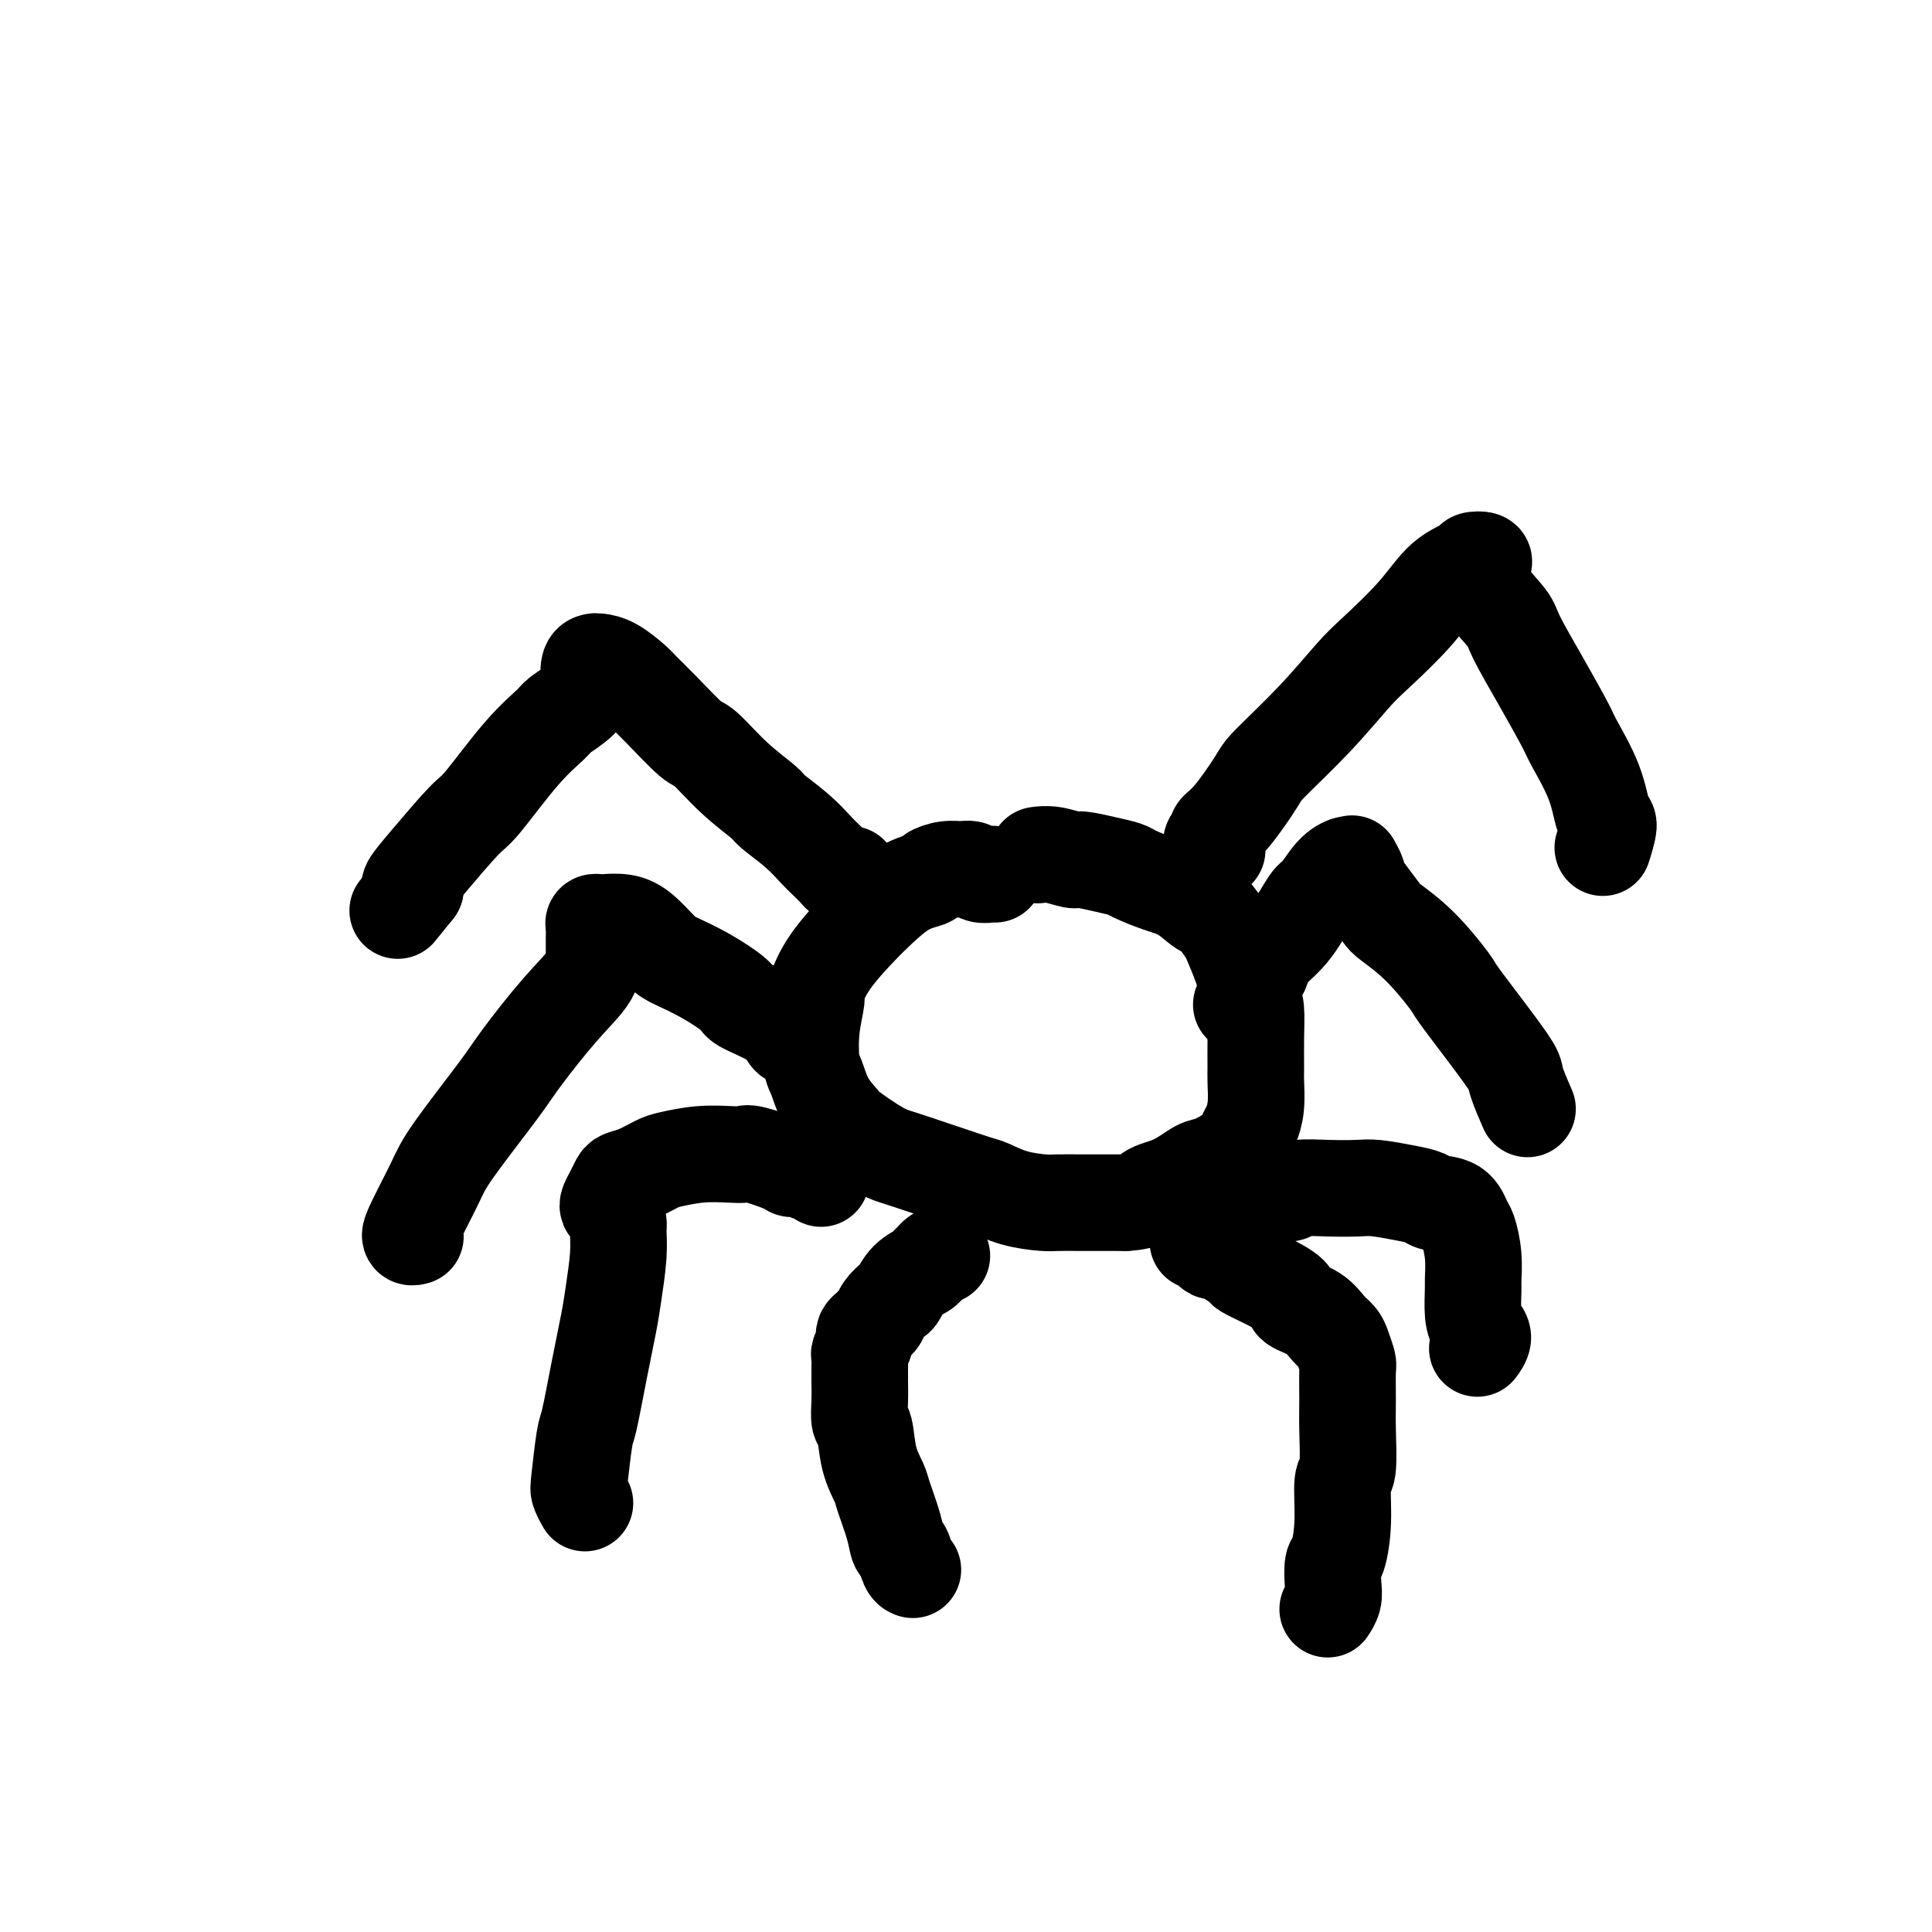
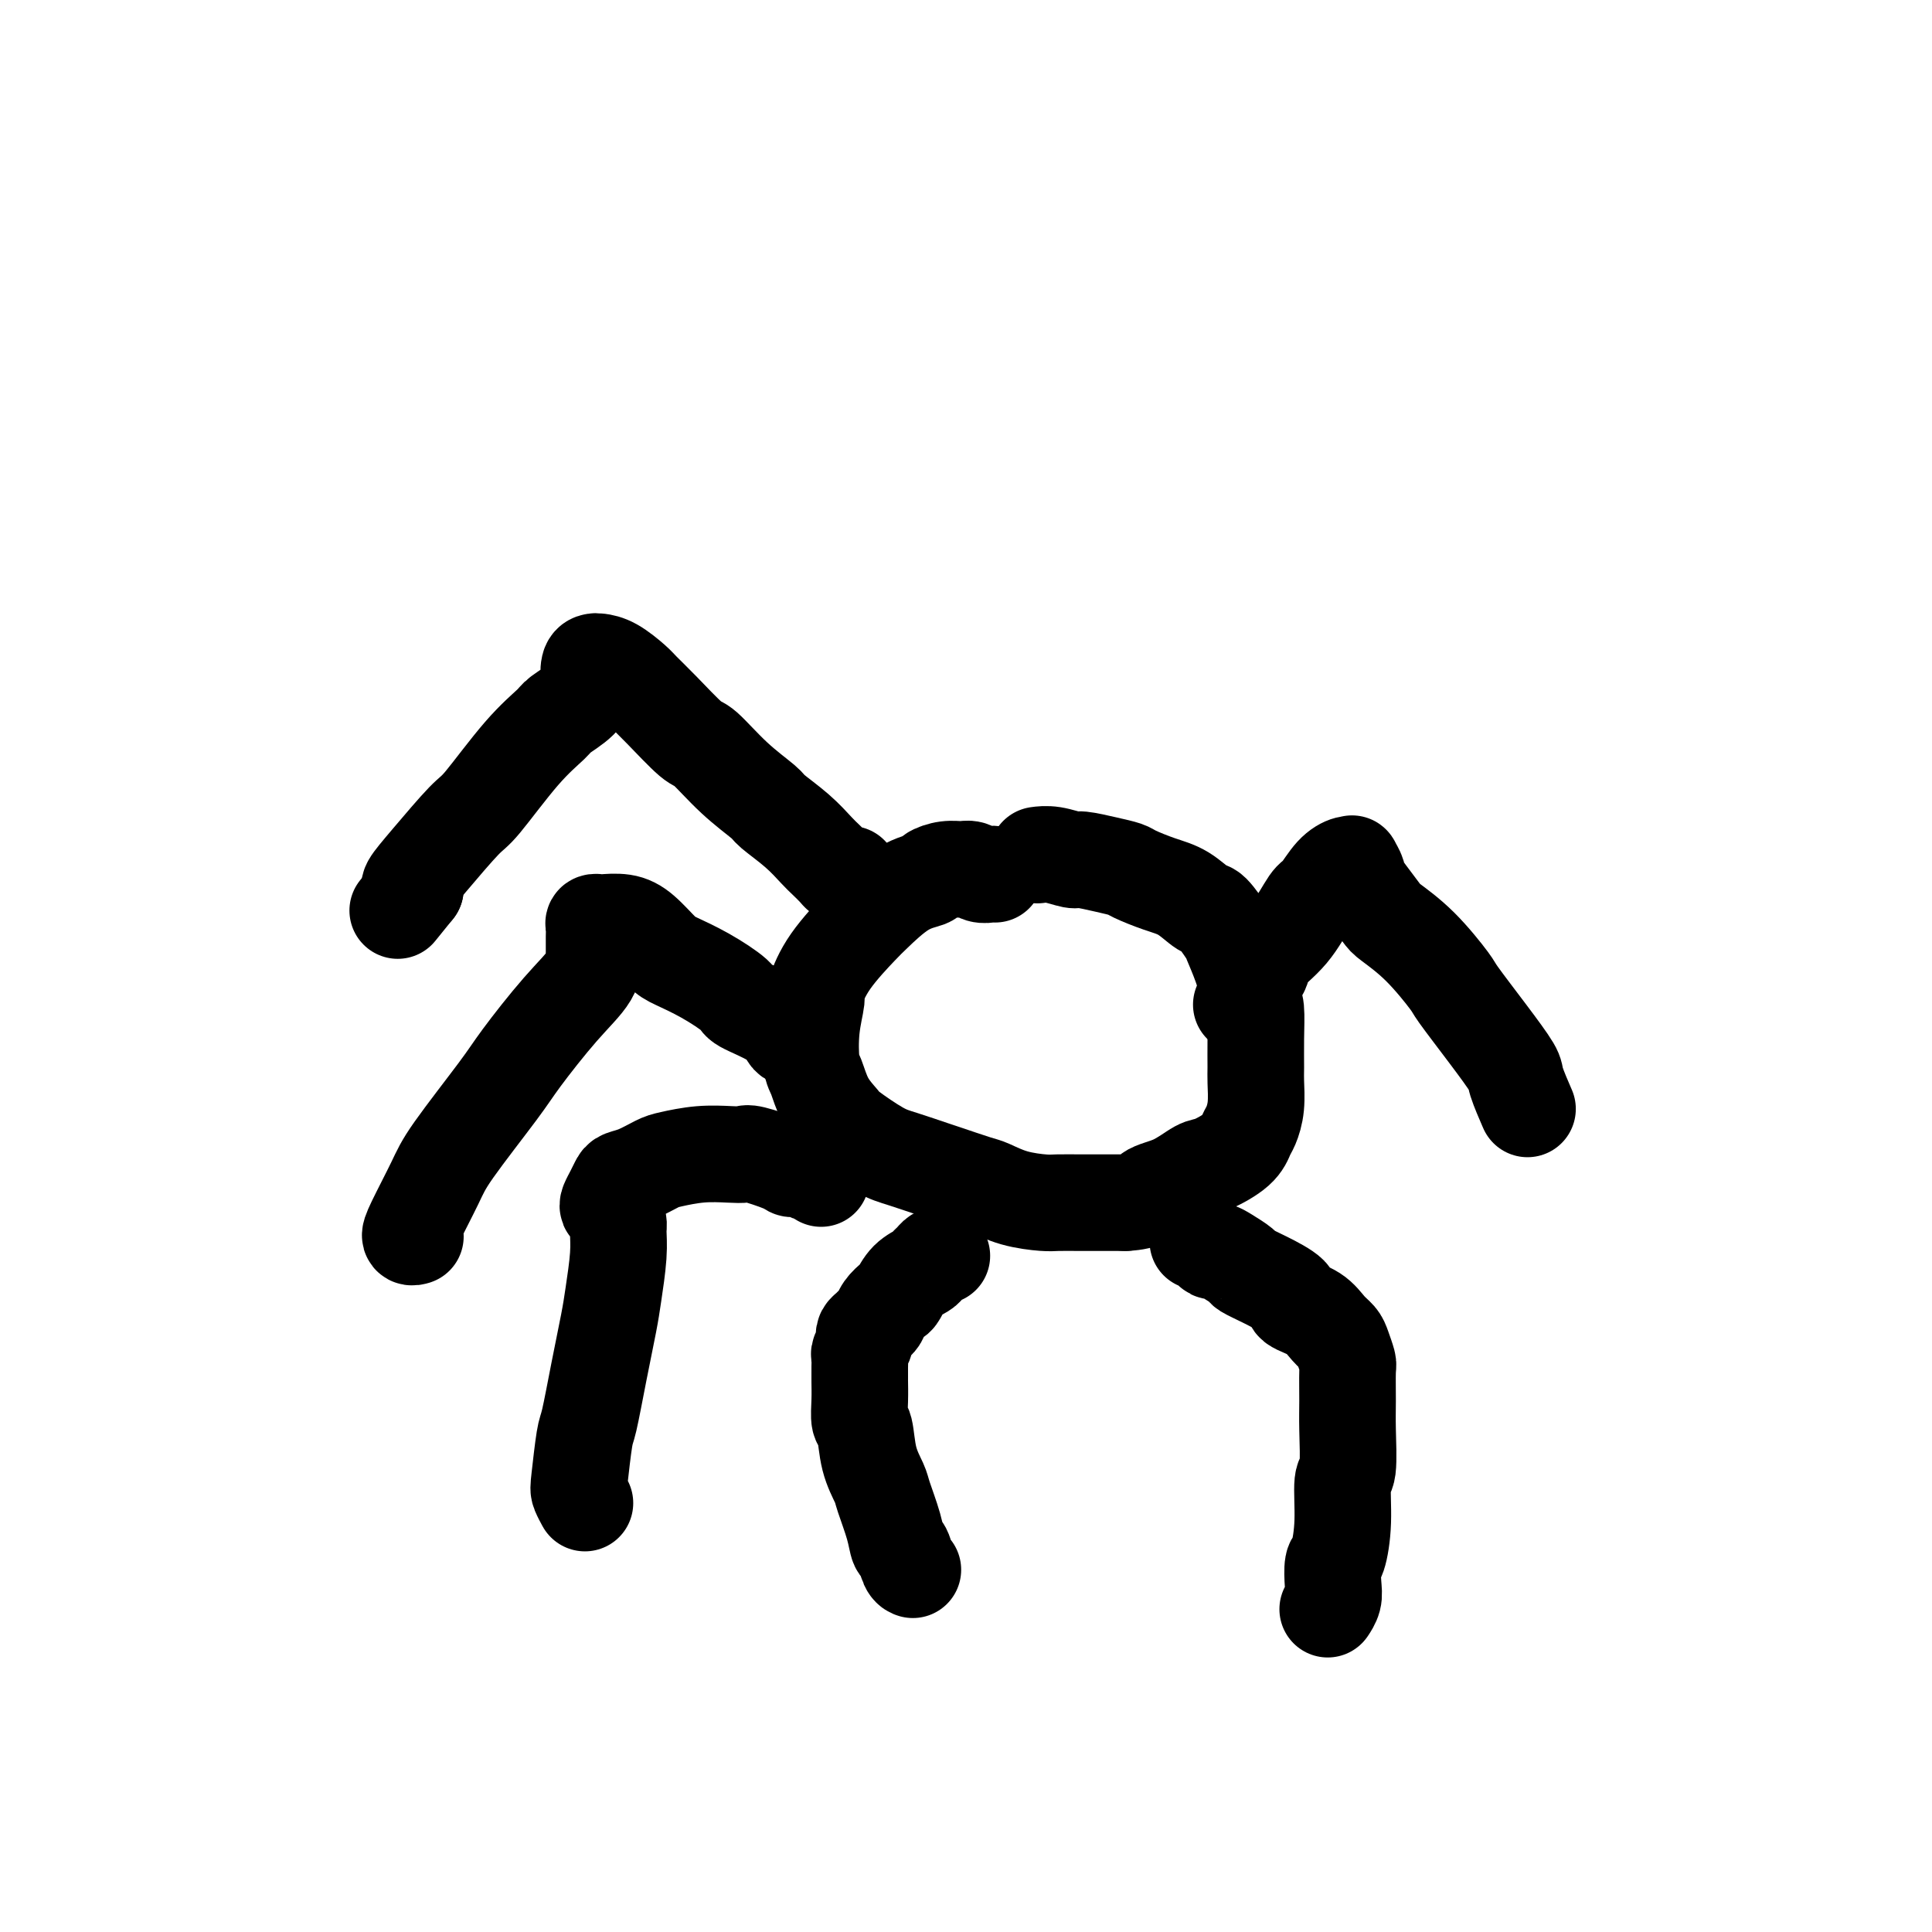
<svg xmlns="http://www.w3.org/2000/svg" viewBox="0 0 400 400" version="1.1">
  <g fill="none" stroke="#000000" stroke-width="20" stroke-linecap="round" stroke-linejoin="round">
    <path d="M206,181c-0.245,-0.031 -0.491,-0.062 -1,0c-0.509,0.062 -1.282,0.216 -2,0c-0.718,-0.216 -1.380,-0.801 -2,-1c-0.620,-0.199 -1.199,-0.012 -2,0c-0.801,0.012 -1.826,-0.151 -3,0c-1.174,0.151 -2.499,0.617 -3,1c-0.501,0.383 -0.178,0.684 -1,1c-0.822,0.316 -2.788,0.649 -5,2c-2.212,1.351 -4.669,3.720 -6,5c-1.331,1.280 -1.537,1.469 -3,3c-1.463,1.531 -4.182,4.403 -6,7c-1.818,2.597 -2.733,4.920 -3,6c-0.267,1.080 0.115,0.917 0,2c-0.115,1.083 -0.728,3.411 -1,6c-0.272,2.589 -0.204,5.440 0,7c0.204,1.560 0.543,1.829 1,3c0.457,1.171 1.032,3.244 2,5c0.968,1.756 2.329,3.196 3,4c0.671,0.804 0.651,0.974 2,2c1.349,1.026 4.067,2.909 6,4c1.933,1.091 3.082,1.391 5,2c1.918,0.609 4.604,1.529 6,2c1.396,0.471 1.501,0.494 3,1c1.499,0.506 4.391,1.495 6,2c1.609,0.505 1.933,0.528 3,1c1.067,0.472 2.877,1.394 5,2c2.123,0.606 4.561,0.894 6,1c1.439,0.106 1.881,0.028 3,0c1.119,-0.028 2.917,-0.008 5,0c2.083,0.008 4.452,0.002 6,0c1.548,-0.002 2.274,-0.001 3,0" />
    <path d="M233,249c4.461,-0.224 4.112,-1.284 5,-2c0.888,-0.716 3.011,-1.088 5,-2c1.989,-0.912 3.842,-2.365 5,-3c1.158,-0.635 1.620,-0.454 3,-1c1.380,-0.546 3.676,-1.820 5,-3c1.324,-1.180 1.675,-2.267 2,-3c0.325,-0.733 0.623,-1.114 1,-2c0.377,-0.886 0.834,-2.279 1,-4c0.166,-1.721 0.042,-3.770 0,-5c-0.042,-1.230 -0.003,-1.640 0,-3c0.003,-1.360 -0.031,-3.671 0,-6c0.031,-2.329 0.126,-4.676 0,-6c-0.126,-1.324 -0.475,-1.623 -1,-3c-0.525,-1.377 -1.227,-3.830 -2,-6c-0.773,-2.170 -1.616,-4.055 -2,-5c-0.384,-0.945 -0.309,-0.949 -1,-2c-0.691,-1.051 -2.146,-3.150 -3,-4c-0.854,-0.850 -1.105,-0.451 -2,-1c-0.895,-0.549 -2.432,-2.045 -4,-3c-1.568,-0.955 -3.166,-1.370 -5,-2c-1.834,-0.630 -3.903,-1.474 -5,-2c-1.097,-0.526 -1.220,-0.733 -2,-1c-0.780,-0.267 -2.216,-0.593 -4,-1c-1.784,-0.407 -3.914,-0.893 -5,-1c-1.086,-0.107 -1.126,0.167 -2,0c-0.874,-0.167 -2.581,-0.776 -4,-1c-1.419,-0.224 -2.548,-0.064 -3,0c-0.452,0.064 -0.226,0.032 0,0" />
    <path d="M176,181c-0.326,-0.017 -0.653,-0.033 -1,0c-0.347,0.033 -0.716,0.117 -1,0c-0.284,-0.117 -0.483,-0.434 -1,-1c-0.517,-0.566 -1.353,-1.381 -2,-2c-0.647,-0.619 -1.104,-1.040 -2,-2c-0.896,-0.960 -2.229,-2.457 -4,-4c-1.771,-1.543 -3.980,-3.130 -5,-4c-1.020,-0.870 -0.853,-1.023 -2,-2c-1.147,-0.977 -3.610,-2.780 -6,-5c-2.390,-2.220 -4.708,-4.859 -6,-6c-1.292,-1.141 -1.560,-0.785 -3,-2c-1.440,-1.215 -4.053,-4.000 -6,-6c-1.947,-2.000 -3.228,-3.216 -4,-4c-0.772,-0.784 -1.034,-1.138 -2,-2c-0.966,-0.862 -2.637,-2.234 -4,-3c-1.363,-0.766 -2.417,-0.925 -3,-1c-0.583,-0.075 -0.696,-0.064 -1,0c-0.304,0.064 -0.800,0.181 -1,1c-0.200,0.819 -0.106,2.339 0,3c0.106,0.661 0.223,0.463 0,1c-0.223,0.537 -0.788,1.808 -2,3c-1.212,1.192 -3.073,2.306 -4,3c-0.927,0.694 -0.922,0.968 -2,2c-1.078,1.032 -3.239,2.823 -6,6c-2.761,3.177 -6.123,7.741 -8,10c-1.877,2.259 -2.269,2.213 -4,4c-1.731,1.787 -4.801,5.407 -7,8c-2.199,2.593 -3.528,4.159 -4,5c-0.472,0.841 -0.089,0.957 0,1c0.089,0.043 -0.118,0.012 0,0c0.118,-0.012 0.559,-0.006 1,0" />
    <path d="M86,184c-6.333,7.833 -3.167,3.917 0,0" />
    <path d="M167,216c-1.199,-0.378 -2.397,-0.757 -3,-1c-0.603,-0.243 -0.609,-0.351 -1,-1c-0.391,-0.649 -1.165,-1.841 -3,-3c-1.835,-1.159 -4.731,-2.287 -6,-3c-1.269,-0.713 -0.912,-1.013 -2,-2c-1.088,-0.987 -3.619,-2.660 -6,-4c-2.381,-1.340 -4.610,-2.345 -6,-3c-1.390,-0.655 -1.941,-0.960 -3,-2c-1.059,-1.040 -2.627,-2.815 -4,-4c-1.373,-1.185 -2.550,-1.779 -4,-2c-1.450,-0.221 -3.173,-0.069 -4,0c-0.827,0.069 -0.757,0.054 -1,0c-0.243,-0.054 -0.797,-0.147 -1,0c-0.203,0.147 -0.054,0.533 0,1c0.054,0.467 0.013,1.014 0,2c-0.013,0.986 0.001,2.409 0,3c-0.001,0.591 -0.017,0.348 0,1c0.017,0.652 0.069,2.197 -1,4c-1.069,1.803 -3.257,3.864 -6,7c-2.743,3.136 -6.041,7.347 -8,10c-1.959,2.653 -2.578,3.748 -5,7c-2.422,3.252 -6.645,8.661 -9,12c-2.355,3.339 -2.841,4.607 -4,7c-1.159,2.393 -2.991,5.909 -4,8c-1.009,2.091 -1.195,2.755 -1,3c0.195,0.245 0.770,0.070 1,0c0.230,-0.070 0.115,-0.035 0,0" />
    <path d="M170,244c-0.355,-0.454 -0.710,-0.908 -1,-1c-0.290,-0.092 -0.516,0.178 -1,0c-0.484,-0.178 -1.228,-0.804 -2,-1c-0.772,-0.196 -1.573,0.039 -2,0c-0.427,-0.039 -0.482,-0.351 -2,-1c-1.518,-0.649 -4.500,-1.635 -6,-2c-1.500,-0.365 -1.516,-0.110 -2,0c-0.484,0.110 -1.434,0.075 -3,0c-1.566,-0.075 -3.747,-0.189 -6,0c-2.253,0.189 -4.579,0.680 -6,1c-1.421,0.320 -1.939,0.470 -3,1c-1.061,0.530 -2.666,1.441 -4,2c-1.334,0.559 -2.397,0.766 -3,1c-0.603,0.234 -0.747,0.496 -1,1c-0.253,0.504 -0.614,1.252 -1,2c-0.386,0.748 -0.797,1.497 -1,2c-0.203,0.503 -0.197,0.759 0,1c0.197,0.241 0.586,0.465 1,1c0.414,0.535 0.855,1.380 1,2c0.145,0.620 -0.005,1.014 0,2c0.005,0.986 0.166,2.566 0,5c-0.166,2.434 -0.660,5.724 -1,8c-0.340,2.276 -0.525,3.538 -1,6c-0.475,2.462 -1.238,6.126 -2,10c-0.762,3.874 -1.521,7.960 -2,10c-0.479,2.040 -0.678,2.036 -1,4c-0.322,1.964 -0.767,5.898 -1,8c-0.233,2.102 -0.255,2.374 0,3c0.255,0.626 0.787,1.608 1,2c0.213,0.392 0.106,0.196 0,0" />
    <path d="M195,260c-0.337,-0.088 -0.674,-0.177 -1,0c-0.326,0.177 -0.641,0.618 -1,1c-0.359,0.382 -0.764,0.703 -1,1c-0.236,0.297 -0.305,0.569 -1,1c-0.695,0.431 -2.018,1.022 -3,2c-0.982,0.978 -1.625,2.342 -2,3c-0.375,0.658 -0.481,0.610 -1,1c-0.519,0.390 -1.449,1.218 -2,2c-0.551,0.782 -0.722,1.519 -1,2c-0.278,0.481 -0.662,0.705 -1,1c-0.338,0.295 -0.630,0.660 -1,1c-0.370,0.340 -0.817,0.654 -1,1c-0.183,0.346 -0.102,0.725 0,1c0.102,0.275 0.223,0.445 0,1c-0.223,0.555 -0.792,1.494 -1,2c-0.208,0.506 -0.056,0.578 0,1c0.056,0.422 0.014,1.196 0,2c-0.014,0.804 -0.000,1.640 0,2c0.000,0.360 -0.012,0.244 0,1c0.012,0.756 0.049,2.384 0,4c-0.049,1.616 -0.183,3.220 0,4c0.183,0.780 0.683,0.735 1,2c0.317,1.265 0.452,3.838 1,6c0.548,2.162 1.509,3.911 2,5c0.491,1.089 0.513,1.517 1,3c0.487,1.483 1.441,4.019 2,6c0.559,1.981 0.724,3.407 1,4c0.276,0.593 0.661,0.355 1,1c0.339,0.645 0.630,2.174 1,3c0.370,0.826 0.820,0.950 1,1c0.180,0.050 0.090,0.025 0,0" />
-     <path d="M252,176c-0.389,-0.334 -0.777,-0.669 -1,-1c-0.223,-0.331 -0.280,-0.659 0,-1c0.280,-0.341 0.899,-0.695 1,-1c0.101,-0.305 -0.314,-0.563 0,-1c0.314,-0.437 1.357,-1.054 3,-3c1.643,-1.946 3.884,-5.220 5,-7c1.116,-1.780 1.105,-2.066 3,-4c1.895,-1.934 5.695,-5.515 9,-9c3.305,-3.485 6.116,-6.874 8,-9c1.884,-2.126 2.843,-2.990 5,-5c2.157,-2.010 5.514,-5.166 8,-8c2.486,-2.834 4.102,-5.345 6,-7c1.898,-1.655 4.078,-2.453 5,-3c0.922,-0.547 0.587,-0.844 1,-1c0.413,-0.156 1.575,-0.173 2,0c0.425,0.173 0.114,0.534 0,1c-0.114,0.466 -0.031,1.036 0,2c0.031,0.964 0.008,2.321 1,4c0.992,1.679 2.998,3.681 4,5c1.002,1.319 1.000,1.956 2,4c1.000,2.044 3.003,5.494 5,9c1.997,3.506 3.990,7.069 5,9c1.010,1.931 1.037,2.231 2,4c0.963,1.769 2.860,5.007 4,8c1.140,2.993 1.522,5.740 2,7c0.478,1.260 1.052,1.031 1,2c-0.052,0.969 -0.729,3.134 -1,4c-0.271,0.866 -0.135,0.433 0,0" />
    <path d="M257,208c0.514,-0.837 1.029,-1.673 1,-2c-0.029,-0.327 -0.600,-0.144 0,-1c0.600,-0.856 2.373,-2.752 3,-4c0.627,-1.248 0.110,-1.850 1,-3c0.890,-1.150 3.187,-2.848 5,-5c1.813,-2.152 3.141,-4.758 4,-6c0.859,-1.242 1.248,-1.119 2,-2c0.752,-0.881 1.866,-2.765 3,-4c1.134,-1.235 2.289,-1.821 3,-2c0.711,-0.179 0.980,0.051 1,0c0.020,-0.051 -0.208,-0.382 0,0c0.208,0.382 0.854,1.476 1,2c0.146,0.524 -0.207,0.478 0,1c0.207,0.522 0.974,1.611 2,3c1.026,1.389 2.313,3.077 3,4c0.687,0.923 0.776,1.080 2,2c1.224,0.920 3.582,2.603 6,5c2.418,2.397 4.895,5.506 6,7c1.105,1.494 0.840,1.371 2,3c1.160,1.629 3.747,5.008 6,8c2.253,2.992 4.171,5.596 5,7c0.829,1.404 0.569,1.609 1,3c0.431,1.391 1.552,3.969 2,5c0.448,1.031 0.224,0.516 0,0" />
-     <path d="M260,249c0.347,-0.312 0.695,-0.623 1,-1c0.305,-0.377 0.568,-0.819 1,-1c0.432,-0.181 1.032,-0.101 2,0c0.968,0.101 2.304,0.222 3,0c0.696,-0.222 0.752,-0.789 2,-1c1.248,-0.211 3.690,-0.068 6,0c2.310,0.068 4.490,0.060 6,0c1.510,-0.060 2.351,-0.173 4,0c1.649,0.173 4.105,0.631 6,1c1.895,0.369 3.228,0.649 4,1c0.772,0.351 0.981,0.774 2,1c1.019,0.226 2.847,0.257 4,1c1.153,0.743 1.630,2.199 2,3c0.370,0.801 0.634,0.949 1,2c0.366,1.051 0.832,3.006 1,5c0.168,1.994 0.036,4.028 0,5c-0.036,0.972 0.025,0.881 0,2c-0.025,1.119 -0.137,3.449 0,5c0.137,1.551 0.521,2.323 1,3c0.479,0.677 1.052,1.259 1,2c-0.052,0.741 -0.729,1.640 -1,2c-0.271,0.360 -0.135,0.180 0,0" />
    <path d="M248,257c0.753,0.305 1.505,0.610 2,1c0.495,0.390 0.732,0.863 1,1c0.268,0.137 0.565,-0.064 1,0c0.435,0.064 1.007,0.391 2,1c0.993,0.609 2.406,1.500 3,2c0.594,0.500 0.368,0.608 1,1c0.632,0.392 2.123,1.067 4,2c1.877,0.933 4.142,2.123 5,3c0.858,0.877 0.310,1.441 1,2c0.690,0.559 2.620,1.113 4,2c1.380,0.887 2.212,2.107 3,3c0.788,0.893 1.532,1.459 2,2c0.468,0.541 0.661,1.056 1,2c0.339,0.944 0.824,2.316 1,3c0.176,0.684 0.043,0.678 0,2c-0.043,1.322 0.003,3.971 0,6c-0.003,2.029 -0.056,3.437 0,6c0.056,2.563 0.222,6.281 0,8c-0.222,1.719 -0.830,1.440 -1,3c-0.170,1.560 0.099,4.959 0,8c-0.099,3.041 -0.566,5.722 -1,7c-0.434,1.278 -0.834,1.152 -1,2c-0.166,0.848 -0.096,2.671 0,4c0.096,1.329 0.218,2.166 0,3c-0.218,0.834 -0.777,1.667 -1,2c-0.223,0.333 -0.112,0.167 0,0" />
  </g>
</svg>